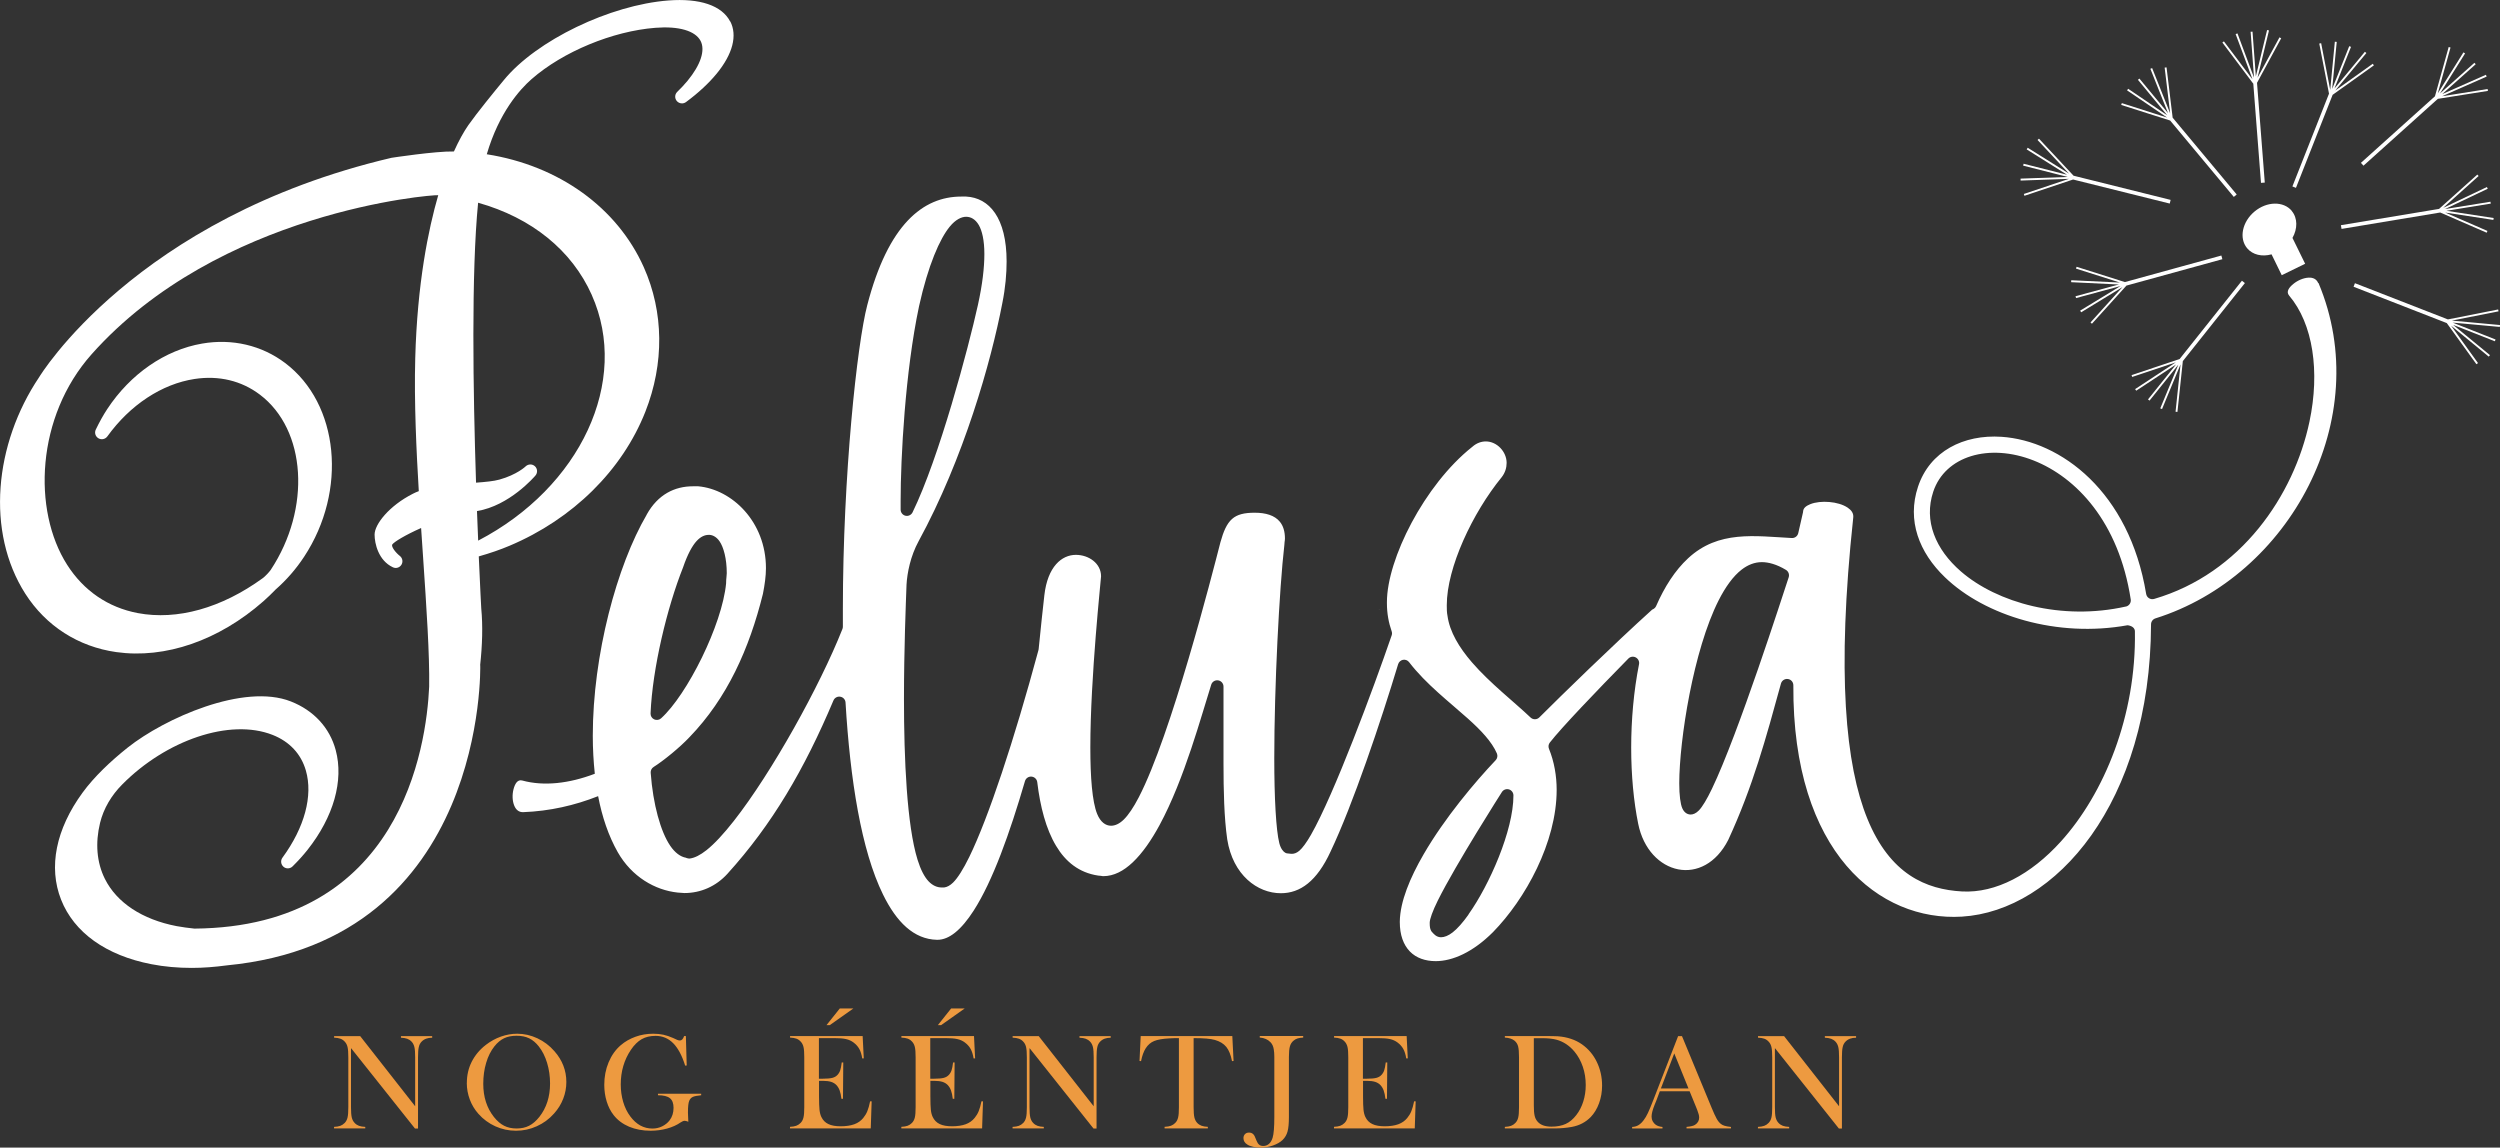
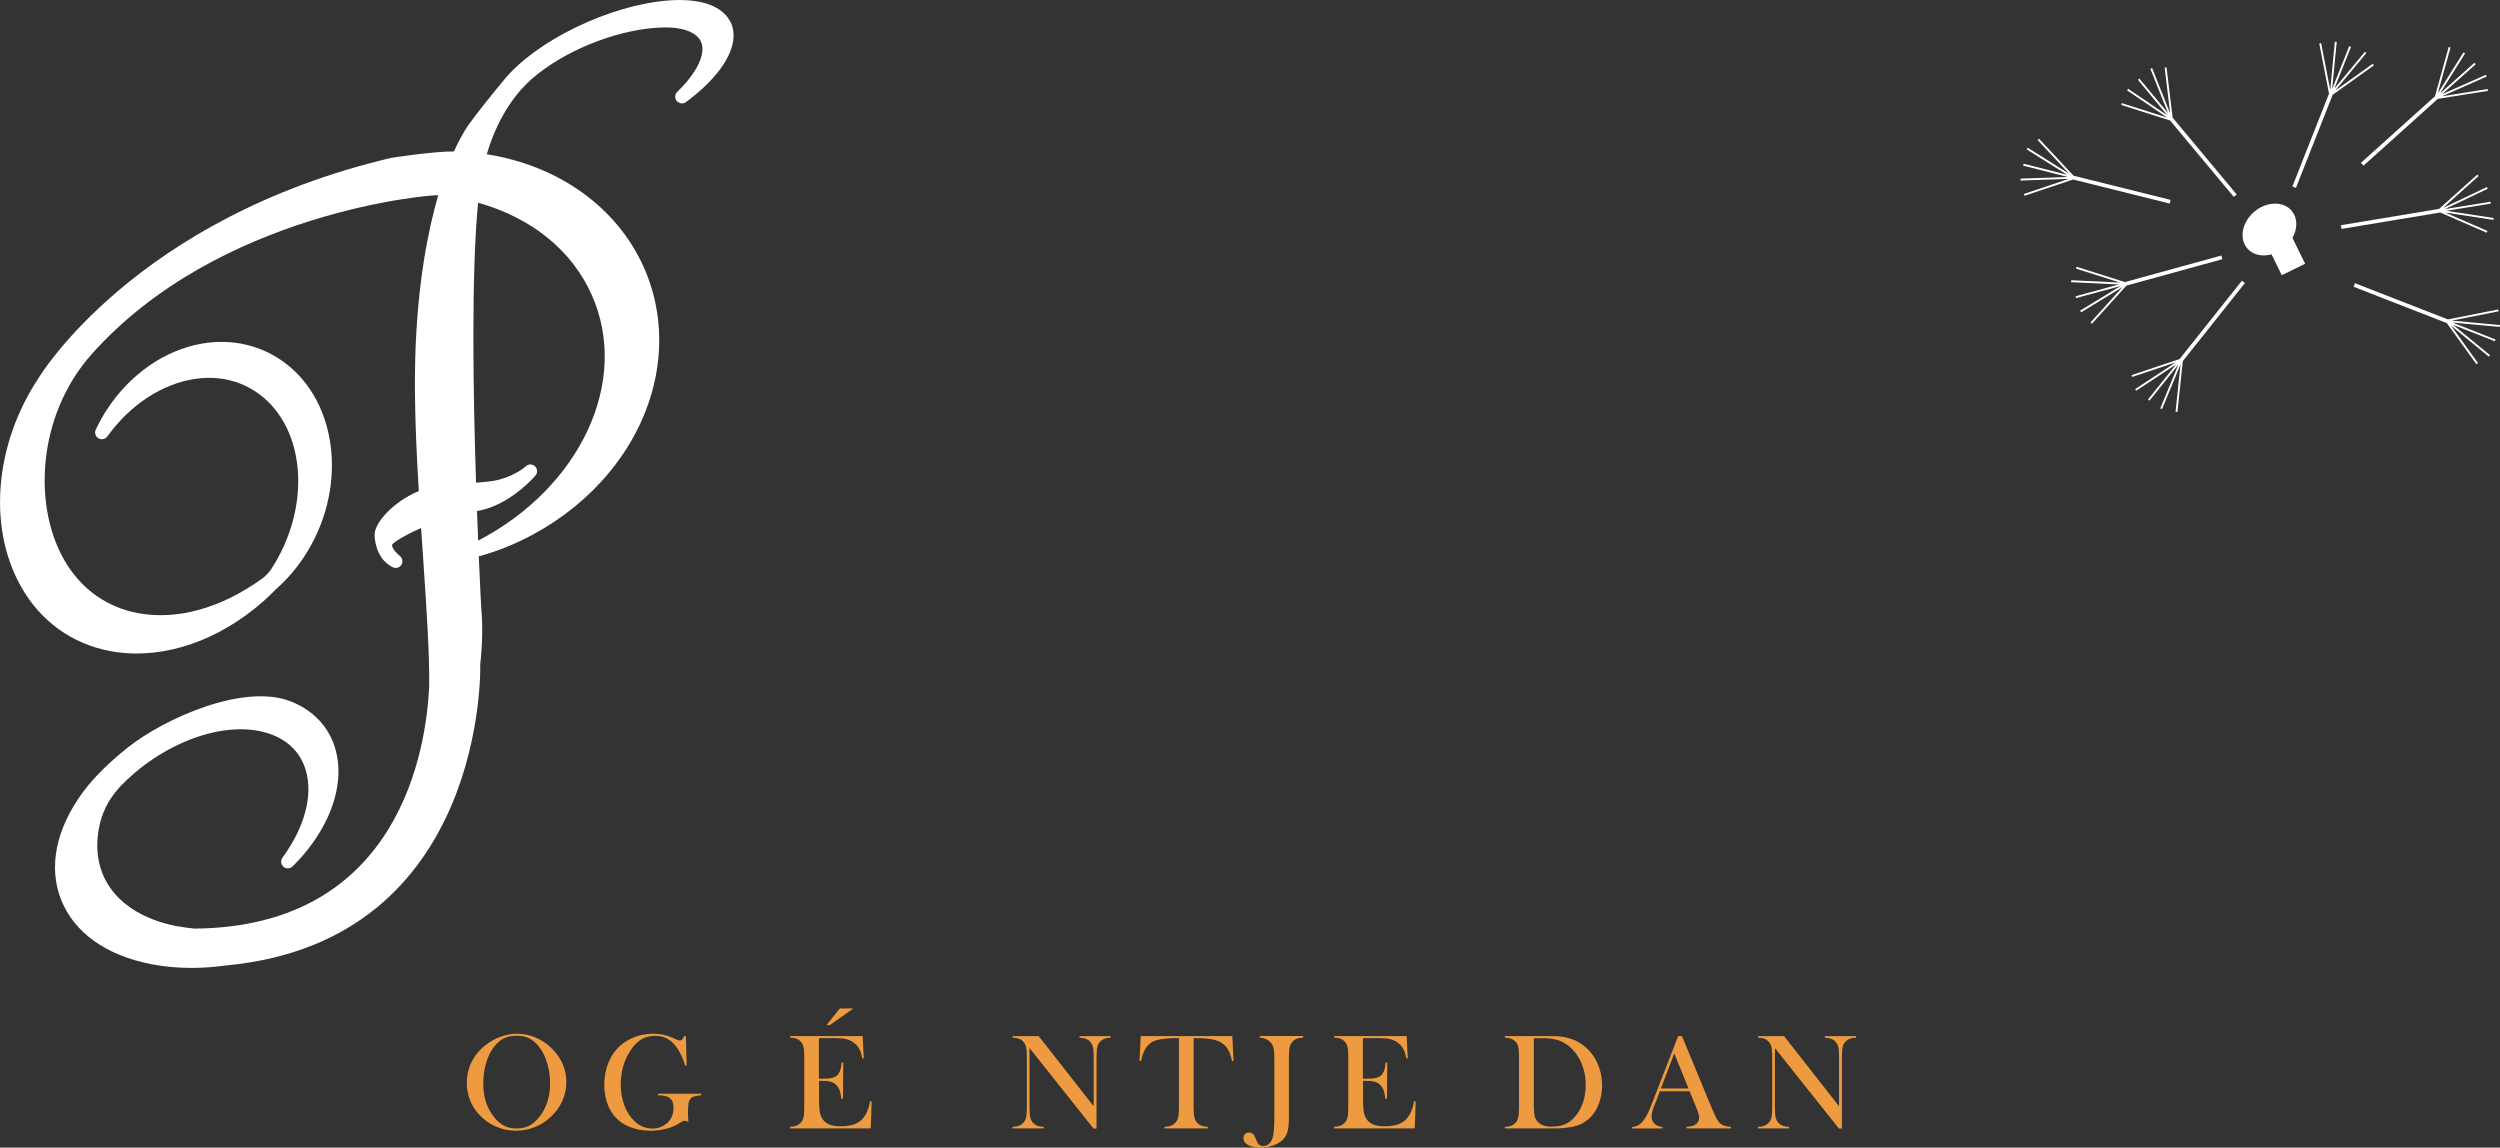
<svg xmlns="http://www.w3.org/2000/svg" id="Layer_1" viewBox="0 0 421.87 193.66">
  <rect x="0" y="0" width="421.87" height="193.66" fill="#333333" stroke="none" />
-   <path d="M59.23,176.89v9.94c0,.78.04,1.36.13,1.74.09.37.25.68.49.93.21.22.46.38.73.48s.62.16,1.06.18v.26h-5.27v-.26c.43-.02.79-.08,1.06-.18s.51-.26.73-.48c.24-.24.4-.55.49-.93.09-.38.13-.95.13-1.73v-8.43c0-.77-.04-1.34-.13-1.72s-.25-.69-.49-.93c-.2-.22-.44-.38-.71-.48s-.63-.16-1.07-.18v-.26h4.4l9.28,11.84v-8.25c0-.79-.04-1.36-.13-1.74-.09-.37-.25-.68-.48-.92-.21-.22-.46-.38-.73-.48-.27-.1-.62-.16-1.06-.18v-.26h5.27v.26c-.76,0-1.36.22-1.78.66-.24.24-.4.55-.48.93-.09.38-.13.95-.13,1.72v12.02h-.51l-10.76-13.53-.04-.02Z" fill="#ed9a40" />
  <path d="M78.78,182.73c0-1.28.27-2.47.82-3.56s1.35-2.05,2.4-2.86c.78-.6,1.63-1.07,2.54-1.39.91-.32,1.82-.48,2.74-.48,1.17,0,2.31.26,3.4.77,1.1.51,2.06,1.24,2.88,2.18,1.34,1.52,2.01,3.26,2.01,5.2,0,.98-.18,1.92-.53,2.82-.35.91-.86,1.73-1.53,2.48-.82.93-1.79,1.65-2.92,2.16-1.12.51-2.3.76-3.52.76s-2.37-.25-3.47-.74c-1.1-.5-2.06-1.2-2.86-2.1-.63-.71-1.12-1.51-1.46-2.42s-.51-1.84-.51-2.82h.01ZM81.55,182.9c0,2.21.6,4.07,1.8,5.59.54.68,1.11,1.17,1.72,1.48s1.3.46,2.1.46,1.5-.15,2.11-.46c.61-.31,1.18-.8,1.73-1.49,1.2-1.52,1.81-3.4,1.81-5.64,0-1.23-.17-2.39-.5-3.48s-.8-2.02-1.4-2.78c-.49-.62-1.03-1.08-1.63-1.37s-1.3-.43-2.12-.43-1.51.14-2.1.42c-.59.28-1.14.74-1.64,1.37-.6.76-1.07,1.68-1.39,2.78-.33,1.1-.49,2.28-.49,3.53v.02Z" fill="#ed9a40" />
  <path d="M115.74,174.83l.14,4.97-.26.02c-.53-1.69-1.2-2.95-2.02-3.78s-1.82-1.24-2.98-1.24c-.91,0-1.69.19-2.34.56s-1.26.97-1.82,1.8c-1.14,1.7-1.71,3.64-1.71,5.83,0,1.05.14,2.03.41,2.95s.67,1.74,1.2,2.45c1.02,1.37,2.27,2.05,3.74,2.05.58,0,1.12-.12,1.63-.37s.93-.58,1.26-1.01c.45-.59.67-1.3.67-2.11,0-.76-.2-1.3-.61-1.63s-1.08-.5-2.02-.5v-.26h7.29v.26c-.67.06-1.14.16-1.41.28-.27.13-.47.34-.6.65-.15.33-.22,1-.22,2,0,.27.02.7.05,1.28l.02.26c-.29-.11-.5-.16-.64-.16-.17,0-.38.09-.64.26-.66.46-1.43.81-2.31,1.05s-1.8.37-2.78.37c-1.34,0-2.55-.23-3.63-.68-1.08-.46-1.95-1.11-2.62-1.97-.5-.64-.89-1.4-1.16-2.28s-.41-1.82-.41-2.81c0-1.36.24-2.63.73-3.8.49-1.17,1.17-2.14,2.06-2.9.72-.62,1.56-1.09,2.5-1.43s1.94-.5,2.99-.5c.61,0,1.18.06,1.7.17.52.12,1.08.3,1.66.56l.67.31c.17.07.32.1.46.1.3,0,.54-.25.7-.74h.3Z" fill="#ed9a40" />
  <path d="M145.57,174.83l.19,3.77h-.26c-.1-.63-.26-1.16-.49-1.58-.23-.42-.56-.79-.99-1.11-.36-.27-.78-.46-1.27-.57s-1.13-.16-1.94-.16h-2.62v6.85h.69c.69,0,1.21-.05,1.57-.14.35-.09.64-.25.86-.49.21-.22.37-.48.47-.78s.19-.74.26-1.33h.26l-.05,6.13h-.26c-.07-.58-.17-1.06-.3-1.41-.13-.36-.32-.66-.55-.91-.23-.24-.53-.42-.89-.54-.37-.11-.83-.17-1.39-.17h-.65v2.62c0,1.04.03,1.8.08,2.28s.16.87.31,1.19c.26.55.65.95,1.18,1.2.53.26,1.23.38,2.1.38s1.68-.12,2.3-.35c.62-.23,1.12-.59,1.51-1.08.27-.33.5-.7.67-1.12s.33-.97.47-1.66h.26l-.15,4.56h-13.63v-.26c.43-.02.79-.08,1.06-.18s.51-.26.73-.48c.24-.24.4-.55.49-.93.09-.38.13-.95.13-1.73v-8.42c0-.78-.04-1.36-.13-1.73s-.25-.69-.49-.93c-.2-.22-.44-.38-.71-.48s-.63-.16-1.07-.18v-.26h12.28-.03ZM139.47,172.99l2.24-2.81h2.29l-3.98,2.81h-.55Z" fill="#ed9a40" />
-   <path d="M164.36,174.83l.19,3.77h-.26c-.1-.63-.26-1.16-.49-1.58-.23-.42-.56-.79-.99-1.11-.36-.27-.78-.46-1.27-.57s-1.13-.16-1.94-.16h-2.62v6.85h.69c.69,0,1.21-.05,1.57-.14.35-.09.64-.25.86-.49.21-.22.37-.48.47-.78s.19-.74.26-1.33h.26l-.05,6.13h-.26c-.07-.58-.17-1.06-.3-1.41-.13-.36-.32-.66-.55-.91-.23-.24-.53-.42-.89-.54-.37-.11-.83-.17-1.39-.17h-.65v2.62c0,1.04.03,1.8.08,2.28s.16.87.31,1.19c.26.55.65.95,1.18,1.2.53.26,1.23.38,2.1.38s1.68-.12,2.3-.35c.62-.23,1.12-.59,1.51-1.08.27-.33.5-.7.67-1.12s.33-.97.47-1.66h.26l-.15,4.56h-13.63v-.26c.43-.02.79-.08,1.06-.18s.51-.26.73-.48c.24-.24.4-.55.49-.93.09-.38.13-.95.13-1.73v-8.42c0-.78-.04-1.36-.13-1.73s-.25-.69-.49-.93c-.2-.22-.44-.38-.71-.48s-.63-.16-1.07-.18v-.26h12.28-.03ZM158.26,172.99l2.24-2.81h2.29l-3.98,2.81h-.55Z" fill="#ed9a40" />
  <path d="M173.73,176.89v9.94c0,.78.04,1.36.13,1.74.09.37.25.68.49.93.21.22.46.38.73.48s.62.16,1.06.18v.26h-5.27v-.26c.43-.02.79-.08,1.06-.18s.51-.26.73-.48c.24-.24.4-.55.49-.93.09-.38.13-.95.13-1.73v-8.43c0-.77-.04-1.34-.13-1.72s-.25-.69-.49-.93c-.2-.22-.44-.38-.71-.48s-.63-.16-1.07-.18v-.26h4.4l9.28,11.84v-8.25c0-.79-.04-1.36-.13-1.74-.09-.37-.25-.68-.48-.92-.21-.22-.46-.38-.73-.48-.27-.1-.62-.16-1.06-.18v-.26h5.27v.26c-.76,0-1.36.22-1.78.66-.24.24-.4.55-.48.93-.09.38-.13.95-.13,1.72v12.02h-.51l-10.76-13.53-.04-.02Z" fill="#ed9a40" />
  <path d="M198.92,175.18c-.48,0-.99,0-1.54.04-1.17.06-2.05.21-2.62.45-.58.24-1.05.64-1.42,1.22-.34.53-.61,1.26-.79,2.17l-.26-.02.2-4.21h15.46l.21,4.21-.26.02c-.21-1.06-.53-1.86-.97-2.4s-1.08-.93-1.91-1.17c-.71-.21-1.91-.31-3.6-.31v11.65c0,.78.04,1.35.13,1.73.09.38.25.69.48.93.21.22.46.38.73.48.27.1.62.16,1.06.18v.26h-7.3v-.26c.44-.02.8-.08,1.07-.18s.51-.26.73-.48c.24-.24.4-.55.49-.93.09-.37.13-.95.13-1.74v-11.65h-.02Z" fill="#ed9a40" />
  <path d="M219.91,174.83v.26c-.4.02-.73.07-.97.15-.24.08-.47.2-.67.38-.29.24-.49.56-.6.95-.11.39-.17.99-.17,1.79v10.2c0,1.04-.08,1.83-.23,2.38-.15.55-.43,1.03-.83,1.42s-.95.7-1.63.94c-.69.24-1.39.36-2.1.36-.43,0-.84-.04-1.24-.14-.4-.09-.73-.21-.97-.37-.45-.27-.67-.64-.67-1.1,0-.27.09-.5.26-.67.17-.18.4-.26.69-.26s.51.09.7.27c.09.09.17.2.24.34s.17.38.31.74c.13.33.28.56.46.7.17.14.4.21.69.21.37,0,.68-.12.95-.35.27-.23.48-.58.62-1.03.19-.62.29-1.8.29-3.55v-10.11c0-.48-.03-.91-.1-1.3-.08-.5-.27-.88-.55-1.17-.44-.46-1.04-.73-1.81-.79v-.26h7.36-.03Z" fill="#ed9a40" />
  <path d="M237.37,174.83l.19,3.77h-.26c-.1-.63-.26-1.16-.49-1.58-.23-.42-.56-.79-.99-1.11-.36-.27-.78-.46-1.27-.57s-1.13-.16-1.94-.16h-2.62v6.85h.69c.69,0,1.21-.05,1.57-.14.35-.09.64-.25.86-.49.21-.22.37-.48.47-.78s.19-.74.26-1.33h.26l-.05,6.13h-.26c-.07-.58-.17-1.06-.3-1.41-.13-.36-.32-.66-.55-.91-.23-.24-.53-.42-.89-.54-.37-.11-.83-.17-1.39-.17h-.65v2.62c0,1.04.03,1.8.08,2.28s.16.87.31,1.19c.26.55.65.95,1.18,1.2.53.26,1.23.38,2.1.38s1.68-.12,2.3-.35c.62-.23,1.12-.59,1.51-1.08.27-.33.5-.7.67-1.12s.33-.97.47-1.66h.26l-.15,4.56h-13.63v-.26c.43-.02.79-.08,1.06-.18s.51-.26.73-.48c.24-.24.4-.55.49-.93.09-.38.13-.95.13-1.73v-8.42c0-.78-.04-1.36-.13-1.73s-.25-.69-.49-.93c-.2-.22-.44-.38-.71-.48s-.63-.16-1.07-.18v-.26h12.28-.03Z" fill="#ed9a40" />
  <path d="M253.93,190.16c.44-.02.79-.08,1.06-.18s.51-.26.72-.48c.24-.24.4-.55.49-.93.09-.38.13-.95.13-1.73v-8.42c0-.84-.05-1.45-.15-1.84s-.3-.71-.6-.96c-.37-.31-.92-.49-1.64-.53v-.26h6.28c1.39,0,2.28.02,2.66.04,1.61.12,2.97.58,4.09,1.37,1.07.76,1.9,1.74,2.49,2.96s.89,2.55.89,3.99c0,1.05-.17,2.04-.51,2.98-.34.93-.81,1.71-1.41,2.33-.85.87-1.9,1.42-3.16,1.66-.94.17-1.91.26-2.89.26h-8.44v-.26h0ZM258.83,175.18v11.36c0,.75.04,1.31.13,1.7.08.39.24.72.47.99.49.6,1.28.89,2.38.89.94,0,1.74-.16,2.4-.46s1.26-.81,1.79-1.5c.52-.67.91-1.44,1.18-2.3s.41-1.78.41-2.76c0-1.08-.16-2.11-.49-3.08s-.8-1.83-1.41-2.56c-.84-1.01-1.85-1.68-3.03-2.01-.64-.17-1.45-.26-2.44-.26h-1.39Z" fill="#ed9a40" />
  <path d="M292.11,190.42h-7.51v-.26c.68-.06,1.15-.17,1.42-.34.47-.3.71-.71.71-1.24,0-.31-.11-.73-.32-1.26l-.19-.48-1.1-2.69h-5.03l-.59,1.58-.29.71c-.34.84-.51,1.5-.51,1.98,0,.28.06.54.19.79.13.24.3.44.51.59.3.21.68.33,1.14.37v.26h-5.12v-.26c.4-.02.76-.12,1.06-.3s.6-.46.89-.85c.24-.31.48-.71.71-1.2s.54-1.23.92-2.21l4.18-10.77h.65l4.97,12.01c.37.91.67,1.55.89,1.94s.46.68.72.88c.18.14.39.24.63.31.24.07.59.14,1.06.19v.26h0ZM284.93,183.68l-2.4-5.92-2.26,5.92h4.66Z" fill="#ed9a40" />
  <path d="M299.51,176.89v9.94c0,.78.04,1.36.13,1.74.09.37.25.68.49.93.21.22.46.38.73.48s.62.16,1.06.18v.26h-5.27v-.26c.43-.02.79-.08,1.06-.18s.51-.26.73-.48c.24-.24.4-.55.49-.93.09-.38.13-.95.13-1.73v-8.43c0-.77-.04-1.34-.13-1.72s-.25-.69-.49-.93c-.2-.22-.44-.38-.71-.48s-.63-.16-1.07-.18v-.26h4.4l9.28,11.84v-8.25c0-.79-.04-1.36-.13-1.74-.09-.37-.25-.68-.48-.92-.21-.22-.46-.38-.73-.48-.27-.1-.62-.16-1.06-.18v-.26h5.27v.26c-.76,0-1.36.22-1.78.66-.24.24-.4.55-.48.93-.09.38-.13.95-.13,1.72v12.02h-.51l-10.76-13.53-.04-.02Z" fill="#ed9a40" />
  <path d="M412.19,35.67h0ZM411.61,35.23l6.43-5.77.22.24-5.97,5.37,7.37-3.51.14.29-7.21,3.43,7.67-1.24.05.32-7.47,1.21,7.96,1.22-.05.32-8.13-1.24,7.13,3.1-.13.3-7.84-3.41-16.65,2.77-.11-.63,16.58-2.75v-.02Z" fill="#fff" fill-rule="evenodd" />
  <path d="M411.61,16.33h0ZM410.89,16.26l2.32-8.33.31.09-2.15,7.74,4.33-6.92.28.17-4.23,6.76,5.8-5.17.22.24-5.65,5.04,7.37-3.26.13.3-7.52,3.32,7.68-1.22.05.32-8.45,1.34-12.55,11.28-.43-.48,12.5-11.24v.02Z" fill="#fff" fill-rule="evenodd" />
  <path d="M393.7,15.56h0ZM393.02,15.83l-1.65-8.48.32-.06,1.53,7.88.78-8.13.32.03-.77,7.94,2.88-7.22.3.12-2.8,7.03,5.14-6.2.25.21-5.25,6.33,6.33-4.52.19.27-6.96,4.97-6.19,15.7-.6-.24,6.17-15.64h0Z" fill="#fff" fill-rule="evenodd" />
-   <path d="M380.71,13.55h0ZM380.21,14.09l-5.19-6.91.26-.2,4.83,6.42-2.85-7.65.31-.11,2.79,7.47-.57-7.75.32-.02.56,7.55,1.9-7.83.32.08-1.94,7.99,3.71-6.83.29.16-4.08,7.52,1.31,16.83-.64.05-1.3-16.76h-.03Z" fill="#fff" fill-rule="evenodd" />
  <path d="M366.27,19.61h0ZM366.18,20.33l-8.23-2.62.1-.31,7.65,2.44-6.76-4.59.18-.27,6.6,4.48-4.95-5.99.25-.21,4.83,5.83-2.98-7.48.3-.12,3.04,7.64-.93-7.72.32-.04,1.03,8.49,10.81,12.96-.49.41-10.76-12.91h0Z" fill="#fff" fill-rule="evenodd" />
  <path d="M349.45,29.66h0ZM349.81,30.3l-8.19,2.74-.1-.31,7.61-2.55-8.16.29v-.33l7.96-.28-7.53-1.91.08-.32,7.34,1.86-6.82-4.28.17-.28,6.97,4.37-5.31-5.68.24-.22,5.84,6.25,16.38,4.08-.15.62-16.31-4.06h-.02Z" fill="#fff" fill-rule="evenodd" />
  <path d="M358.19,47.84h0ZM358.81,48.22l-5.8,6.41-.24-.22,5.39-5.96-6.97,4.25-.17-.28,6.81-4.15-7.5,2.03-.09-.31,7.31-1.98-8.05-.39.02-.33,8.21.39-7.41-2.35.1-.31,8.15,2.58,16.28-4.48.17.62-16.21,4.46v.02Z" fill="#fff" fill-rule="evenodd" />
  <path d="M367.62,60.98h0ZM368.35,60.92l-.91,8.59-.32-.03.84-7.99-3.12,7.54-.3-.12,3.05-7.37-4.86,6.06-.26-.2,4.74-5.9-6.73,4.43-.18-.27,6.87-4.52-7.37,2.47-.1-.31,8.11-2.72,10.51-13.21.5.4-10.46,13.15h0Z" fill="#fff" fill-rule="evenodd" />
  <path d="M413.35,54.57h0ZM413.08,53.9l8.48-1.68.06.32-7.88,1.56,8.13.75-.03.32-7.95-.73,7.23,2.85-.12.3-7.04-2.77,6.22,5.11-.21.25-6.35-5.22,4.54,6.31-.27.19-5-6.94-15.73-6.13.23-.6,15.66,6.1h.03Z" fill="#fff" fill-rule="evenodd" />
  <path d="M17.97,53.77s28.09-18.48,34.53-20.58" fill="#fff" />
  <path d="M386.74,35.59c-1.4-1.68-4.22-1.63-6.3.11s-2.64,4.5-1.25,6.18c.95,1.14,2.55,1.48,4.13,1.04l1.72,3.52,3.95-1.93-2.14-4.36c.87-1.55.89-3.33-.12-4.55h0Z" fill="#fff" />
  <path d="M232.62,102.81c.19.07.35.09.35.09-.13,0-.24-.05-.35-.09Z" fill="#fff" />
  <polygon points="185.91 147.84 185.96 147.85 185.95 147.85 185.91 147.84" fill="#fff" />
-   <path d="M391.19,47.76c-.3-.71-.93-.94-1.6-.91-.9.04-1.87.47-2.59,1.06-.7.57-1.28,1.3-.72,1.96h0c4.06,4.78,5.22,12.84,3.44,21.27-2.62,12.44-11.55,25.65-26.22,29.93-.29.08-.6.04-.86-.12-.26-.16-.43-.43-.48-.72-2.85-17.28-14.42-25.85-24.4-26.52-6.39-.43-12.11,2.43-14.1,8.42-1.9,5.72.19,11.1,4.55,15.29,6.79,6.54,18.99,10.23,30.8,8.09,0,0,1.24.09,1.25,1.03.24,14.21-5.17,27.37-12.5,35.47-5.03,5.56-10.99,8.73-16.67,8.42-6.04-.33-12.15-2.87-15.98-12.28-3.66-8.97-5.21-24.45-2.38-50.81h0c.09-.73-.33-1.26-.93-1.67-.81-.55-1.95-.86-3.1-.96-1.16-.1-2.35.01-3.25.38-.63.26-1.14.61-1.18,1.2,0,.06-.01.12-.02.17-.3,1.26-.55,2.46-.8,3.51-.12.5-.57.85-1.09.82-6.21-.32-12.36-1.35-17.5,3.42-2.21,2.05-3.99,4.84-5.39,8.05-.11.25-.31.45-.56.56-.04.02-.08.04-.12.06-6.57,5.94-15.33,14.48-19.03,18.18-.41.41-1.07.41-1.48.02-2.76-2.63-6.87-5.81-9.9-9.32-2.14-2.48-3.75-5.13-4.12-7.85-.12-.59-.12-1.18-.12-1.78,0-6.35,4.34-15.57,9.27-21.61.58-.75.83-1.58.83-2.41,0-1.88-1.63-3.62-3.51-3.62-.73,0-1.54.25-2.27.9-.02.01-.03.03-.05.04-8.04,6.39-14.37,18.94-14.37,26.17v.21h0c0,1.7.29,3.26.8,4.72.08.22.08.47,0,.69-3.09,9-9.73,26.86-13.61,33.64-.76,1.33-1.45,2.26-1.98,2.71-.45.38-.88.51-1.23.51h-.12l-.66-.07c-.12,0-.24-.05-.35-.11-.31-.16-.76-.65-1.01-1.62-.55-2.15-.85-7.64-.85-14.31,0-12.13.85-28.61,1.7-35.99,0-.18.02-.35.04-.52l.04-.28c.01-.1.02-.19.02-.3,0-1.2-.29-2.15-.86-2.84-.88-1.08-2.39-1.52-4.25-1.52-1.74,0-2.94.28-3.81,1.05-.91.81-1.45,2.09-1.96,3.91-1.46,5.67-8.32,32.54-13.79,43.07-.88,1.7-1.75,2.99-2.54,3.76-.74.72-1.47,1.03-2.13,1.03-.93,0-1.79-.62-2.35-1.99-.84-2.07-1.15-6.25-1.15-11.19,0-11.9,1.81-28.49,1.81-28.91,0-2.18-2.07-3.62-4.25-3.62-2.38,0-4.77,1.97-5.32,6.82-.24,2.29-.62,5.44-.96,9.06,0,.06-.02.12-.03.18-4.15,15.38-8.47,28.34-11.67,34.9-1.03,2.11-1.97,3.58-2.74,4.34-.5.49-.99.74-1.41.81-.06,0-.12.02-.18.02h-.32c-.8,0-1.53-.33-2.19-1-.73-.75-1.38-2.01-1.9-3.69-1.8-5.81-2.29-17-2.29-27.09,0-8.52.32-16.19.43-19.27v-.02c.11-2.04.68-4.87,2.04-7.36,7.59-13.92,12.23-30.27,14.13-40.19h0c.52-2.58.72-4.96.72-7.02,0-7.35-2.92-10.75-6.83-10.95h-.82c-6.46,0-12.34,4.7-15.87,18.34h0c-1.69,6.45-4.11,28.65-4.11,51.28,0,.98,0,1.96,0,2.94,0,.14-.02.27-.07.4-3.83,9.68-11.95,24.28-18.33,32.4-1.69,2.15-3.26,3.86-4.61,4.93-1.06.84-2.01,1.31-2.8,1.41h-.14s-.16.02-.39-.07l-.05-.02-.05-.02-.04-.02c-.91-.16-1.85-.83-2.66-2.03-1.6-2.35-2.9-6.95-3.29-12.31-.03-.39.16-.77.5-.98,1.64-1.03,4.42-3.29,6.06-5.04h0c6.35-6.57,10.08-14.9,12.38-24.17.3-1.51.51-3.02.51-4.33,0-7.85-5.73-13.3-11.42-13.82h-.91c-3.04,0-5.89,1.35-7.79,4.77,0,0,0,.01,0,.02-5.03,8.59-9.1,23.68-9.1,37.3,0,2.21.12,4.35.34,6.42-4.33,1.65-8.6,2.14-12.24,1.14h0c-.83-.23-1.25.61-1.48,1.48-.23.9-.21,1.97.14,2.79.26.62.74,1.1,1.5,1.07,4.47-.17,8.7-1.14,12.64-2.7.67,3.5,1.75,6.7,3.32,9.47,2.36,4.13,6.28,6.4,10.12,6.8,0,0,1.11.08,1.12.08,2.77,0,5.34-1.14,7.25-3.24,7.54-8.31,13-17.64,17.9-29.26.19-.45.67-.72,1.16-.63.49.08.85.49.88.98.78,13.03,2.65,24.92,6.33,32.41,2.27,4.63,5.19,7.54,9.1,7.63h.08c1.02,0,2-.44,2.96-1.2,1.09-.87,2.13-2.14,3.15-3.72,3.22-5.01,6.08-13.04,8.66-21.86.14-.48.6-.8,1.1-.76.5.04.91.43.97.93.5,4.13,1.46,7.9,3.18,10.76,1.6,2.68,3.88,4.53,7.09,5.01.15,0,.35.03.4.04h.04l.23.04c.06,0,.13.02.19.02,1.81,0,3.45-.89,4.97-2.32,1.66-1.57,3.17-3.77,4.53-6.28,4.23-7.81,7.09-18.59,8.73-23.72.16-.5.66-.8,1.17-.72.52.08.9.53.9,1.05v12.97c0,4.51.1,9.13.63,12.81.96,6.04,5.11,9.09,9.05,9.09,3.27,0,6.08-2.03,8.39-7.04h0c3.75-7.88,8.5-22,11.4-31.61.12-.38.43-.66.82-.74.39-.07.79.08,1.03.4,2.86,3.72,6.79,6.71,9.9,9.5,2.24,2,4.06,3.93,4.91,5.89.17.39.09.85-.2,1.15-3.46,3.65-8.59,9.72-12.16,15.88-2.3,3.97-3.97,7.97-4.02,11.34v.1c0,2.17.61,3.84,1.7,4.96,1.07,1.1,2.6,1.63,4.36,1.63,2.87,0,6.3-1.53,9.66-4.89,5.46-5.57,10.75-15.15,10.75-24.02,0-2.31-.4-4.72-1.3-6.93-.14-.35-.09-.75.15-1.05,1.98-2.53,7.71-8.53,13.25-14.17.33-.33.84-.41,1.25-.19s.64.68.55,1.14c-1.81,9.16-1.67,19.4-.14,26.94.87,4.31,3.64,7.07,6.75,7.68,3.07.6,6.39-.94,8.44-4.96,4.16-9,6.38-17.21,8.9-26.39.14-.51.64-.84,1.17-.77s.92.52.92,1.06c-.17,28.3,14.58,39.88,28.44,39.04,15.79-.96,31.82-19.2,31.92-49.32,0-.46.3-.87.74-1.01,22.65-7.11,37.13-33.75,27.52-56.59h-.06ZM358.74,102.35c-10.85,2.43-21.72-.62-27.84-5.92-4.3-3.73-6.3-8.55-4.67-13.45,2-6.03,9.43-8.24,16.95-5.27,7.14,2.82,14.36,10.31,16.38,23.45.08.55-.27,1.07-.82,1.2h0ZM115.27,95.73h0c.76-2.22,1.55-3.63,2.27-4.42.7-.77,1.41-1.05,2.02-1.05h.21c.58.05,1.17.39,1.65,1.08.69,1,1.22,2.95,1.22,5.39,0,.43-.11.96-.11,1.59v.1c-.66,7.02-6.59,18.85-10.98,22.8-.32.29-.78.35-1.16.17-.39-.18-.63-.58-.61-1,.32-7.64,2.79-17.87,5.49-24.66h0ZM151.98,86v-1.49c0-7.17.75-21.72,3.11-32.85h0c1.54-6.94,3.5-11.38,5.19-13.43.97-1.18,1.96-1.65,2.75-1.65s1.56.41,2.13,1.38c.56.95.95,2.59.95,4.89s-.32,5.13-1.09,8.62h0c-1.61,7.28-6.54,25.79-11.03,34.99-.22.44-.71.68-1.19.57s-.82-.54-.82-1.03ZM247.81,154.33c-.95,1.34-1.88,2.39-2.68,3.01-.73.57-1.41.82-1.96.82-.36,0-.68-.12-.97-.34-.19-.14-.36-.34-.52-.51-.08-.08-.15-.17-.2-.28-.17-.33-.22-.66-.22-1.32,0-.6.49-1.97,1.36-3.73,3.09-6.21,10.82-18.32,10.82-18.32.25-.4.74-.58,1.19-.45s.76.55.76,1.02c0,5.91-4.05,15.1-7.59,20.08v.02ZM301.84,97.41c-1.01,3.04-8.51,26.46-12.96,35.71-.84,1.75-1.6,3.02-2.19,3.63-.5.52-1,.7-1.38.7-.51,0-1.07-.26-1.42-1.04-.32-.71-.52-2.2-.52-4.23.02-7.37,2.39-22.46,6.64-30.86,1.16-2.29,2.47-4.1,3.88-5.19,1.07-.83,2.22-1.27,3.42-1.27,1.09,0,2.48.35,4.07,1.31.42.26.61.77.46,1.24h0Z" fill="#fff" />
  <path d="M123.21,3.62c-1.4-2.69-5.11-3.95-10.44-3.54-9.84.76-22.23,6.72-27.72,13.4-1.63,1.97-4.58,5.59-6.02,7.64-.8,1.15-1.64,2.68-2.43,4.44-3.11-.07-10.54,1.07-10.54,1.07C22.73,36.82,6.61,63.64,6.61,63.64c-7.59,11.29-9,26.12-2.34,36.55,3.48,5.44,8.93,8.94,15.35,9.85,8.26,1.17,17.31-1.96,24.83-8.58.74-.65,1.43-1.33,2.04-1.96,1.85-1.62,3.47-3.48,4.83-5.55,7.34-11.15,5.91-25.81-3.2-32.69-3.96-2.99-8.94-4.16-14.02-3.28-6.25,1.08-12.09,5.11-16.01,11.06-.67,1.02-1.3,2.15-1.93,3.46-.25.53-.06,1.16.45,1.46.51.3,1.15.16,1.5-.31,3.84-5.33,9.21-8.86,14.73-9.7,4.09-.62,7.9.29,11.01,2.64,7.85,5.93,8.68,19.2,1.84,29.57-.23.34-.98,1.15-1.36,1.41-6.95,5.05-14.44,7.14-21.07,5.89-5.01-.95-9.13-3.76-11.93-8.15-5.88-9.2-5.24-25,4.12-35.52,21.44-24.09,57.39-26.97,58.5-26.85-1.66,5.73-3.54,14.85-3.88,27.53-.2,7.39.2,15.76.6,22.41-.37.14-.7.28-1,.44-3.99,2.02-6.46,5.15-6.46,6.89,0,1.51.65,4.38,3.09,5.52.52.25,1.14.06,1.44-.43s.19-1.13-.27-1.49c-.68-.53-1.53-1.59-1.26-1.95.32-.43,2.12-1.55,4.85-2.76l.33,4.88c.59,8.72,1.11,16.44,1.03,21.9-.47,10.2-4.81,40.54-39.61,40.82-1.03-.11-2.05-.24-3.01-.42-5.8-1.12-10.09-3.95-12.1-7.97-1.39-2.78-1.64-6.06-.82-9.44.6-2.46,1.94-4.68,3.73-6.48,7.41-7.5,18.2-11.21,25.38-8.38,2.87,1.13,4.81,3.21,5.62,6.01,1.23,4.25-.21,9.61-3.95,14.71-.35.48-.27,1.14.17,1.53.45.39,1.12.36,1.54-.06.98-.97,1.8-1.88,2.52-2.79,4.4-5.56,6.14-11.69,4.76-16.82-1.01-3.78-3.7-6.7-7.56-8.22-7.94-3.14-21.33,2.85-27.53,7.77-2.89,2.3-5.66,4.92-7.64,7.63-4.49,6.15-5.78,12.55-3.62,18.03,2.18,5.55,7.59,9.42,15.22,10.9,2.2.43,4.49.63,6.83.63,1.96,0,3.95-.16,5.95-.43,43.93-4.22,42.74-50.64,42.74-50.64l-.02.02c.37-3.4.47-6.67.19-9.59,0,0-.19-3.42-.42-8.8,1.91-.54,3.62-1.13,5.2-1.8,10.67-4.5,19.01-12.74,22.91-22.61,3.21-8.15,3.12-16.81-.26-24.38-4.51-10.1-14.36-17.16-26.5-19.07,2.07-7.05,5.58-10.94,7.55-12.67,5.28-4.63,13.68-8.11,20.91-8.67,3.94-.31,6.72.5,7.62,2.21.82,1.58.02,4.03-2.2,6.73-.52.63-1.11,1.26-1.74,1.87-.43.42-.46,1.09-.07,1.55.39.45,1.06.53,1.54.18,2.11-1.56,3.85-3.18,5.19-4.81,2.71-3.31,3.52-6.44,2.28-8.83v.03ZM99.86,49.78c6.49,14.54-1.91,32.46-19.17,41.45-.06-1.55-.13-3.23-.2-4.99,5.48-.89,9.69-5.79,9.87-6,.39-.46.35-1.15-.09-1.56-.44-.41-1.13-.4-1.57.02,0,.01-1.47,1.41-4.42,2.23-.96.27-2.35.4-3.95.52-.5-15.44-.81-35.48.35-47.24,9.03,2.54,15.82,8.03,19.18,15.56h0Z" fill="#fff" />
</svg>